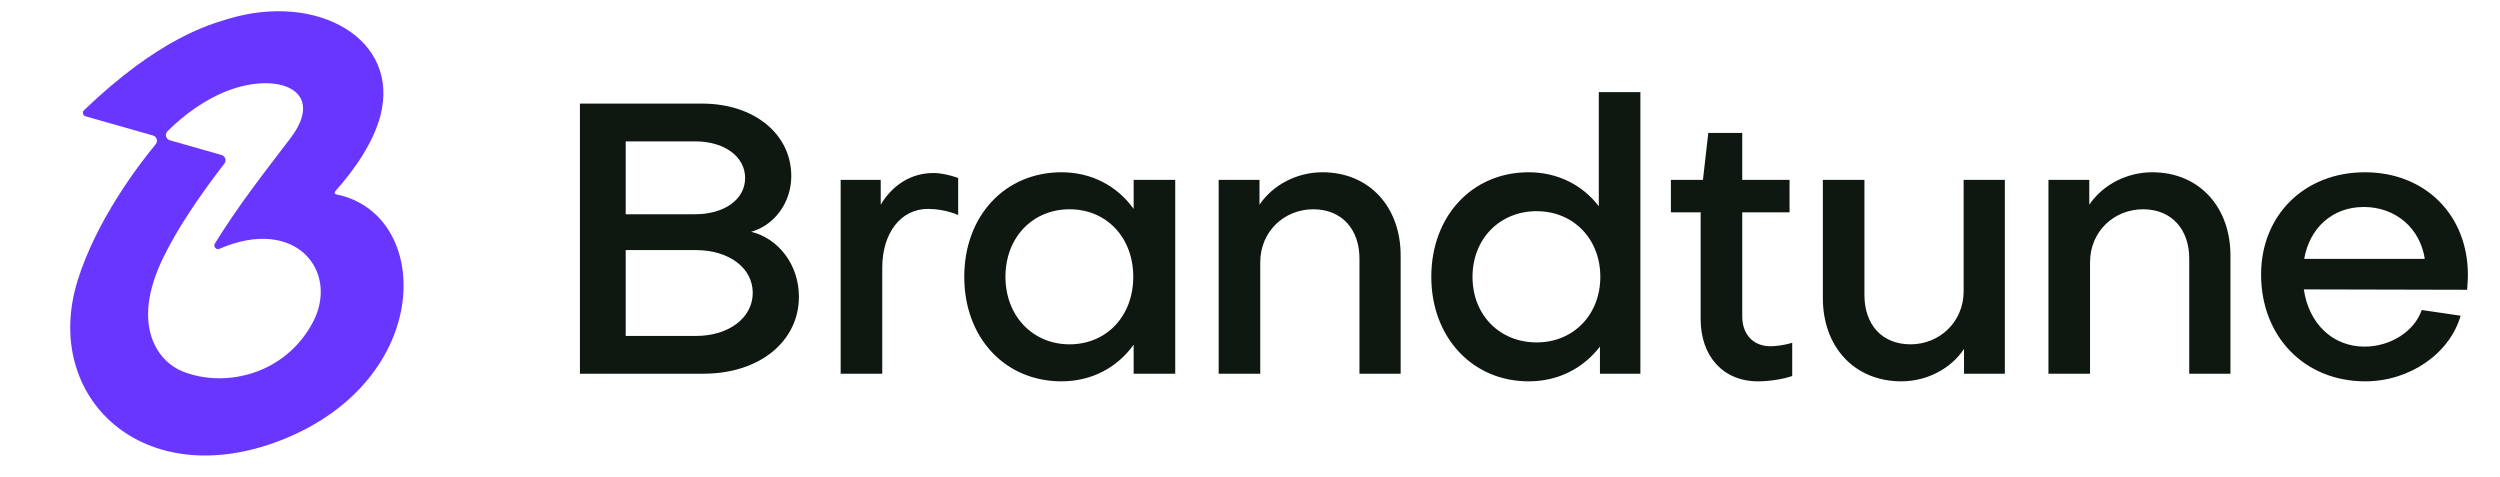
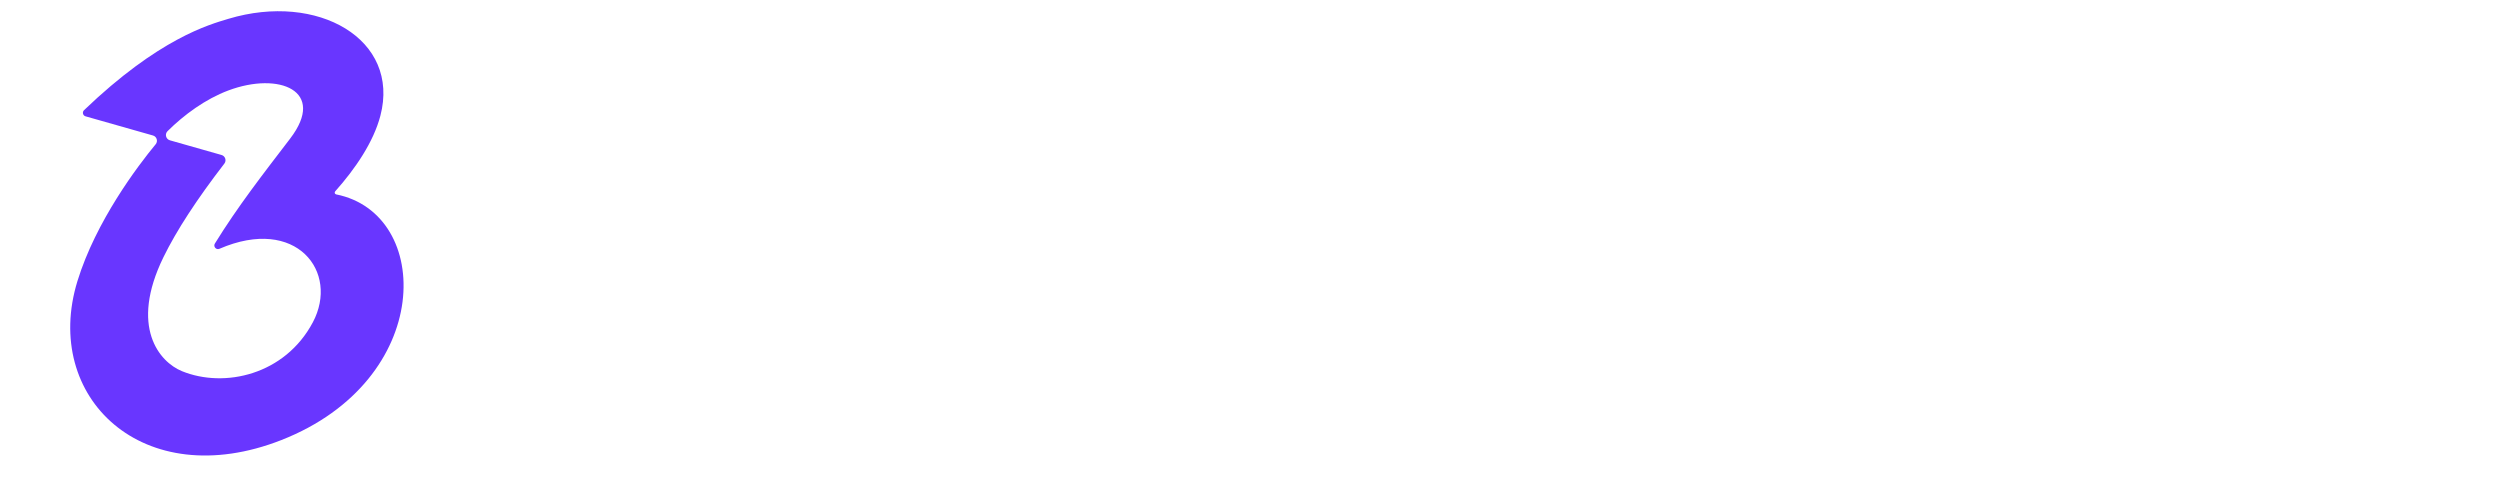
<svg xmlns="http://www.w3.org/2000/svg" width="194" height="37" viewBox="0 0 194 37" fill="none">
  <path d="M26.084 15.084C25.977 15.063 25.937 14.933 26.009 14.852C27.597 13.07 28.986 11.01 29.517 8.985C31.074 3.047 24.661 -0.624 17.726 1.46C16.221 1.911 12.325 2.985 6.521 8.55C6.363 8.702 6.428 8.968 6.639 9.027L11.871 10.514C12.165 10.598 12.277 10.956 12.082 11.192C10.712 12.846 7.438 17.162 6.009 21.814C3.24 30.824 11.094 38.358 21.831 34.15C33.734 29.484 33.59 16.576 26.085 15.085L26.084 15.084ZM24.273 25.017C22.109 29.09 17.413 30.148 14.116 28.801C12.373 28.088 10.039 25.37 12.684 19.957C13.697 17.886 15.27 15.471 17.411 12.694C17.594 12.456 17.48 12.109 17.192 12.027L13.184 10.888C12.872 10.799 12.771 10.407 13.001 10.178C14.279 8.908 15.941 7.687 17.719 7.02C21.652 5.544 25.36 7.036 22.515 10.756C20.403 13.519 18.468 15.994 16.675 18.898C16.53 19.132 16.773 19.416 17.026 19.307C22.997 16.724 26.352 21.104 24.274 25.017L24.273 25.017Z" fill="#6936FF" />
-   <path d="M58.413 22.724C58.413 20.799 56.578 19.407 54.002 19.407H48.555V26.069H54.002C56.578 26.069 58.413 24.648 58.413 22.724ZM53.943 10.97H48.555V16.625H53.943C56.223 16.625 57.821 15.47 57.821 13.812C57.821 12.154 56.223 10.97 53.943 10.97ZM54.594 29H45.002V8.039H54.476C58.532 8.039 61.404 10.407 61.404 13.664C61.404 15.707 60.101 17.483 58.295 17.986C60.456 18.519 61.996 20.592 61.996 23.02C61.996 26.513 58.917 29 54.594 29ZM65.235 13.96H68.344V15.884C69.262 14.345 70.713 13.427 72.43 13.427C73.022 13.427 73.703 13.575 74.354 13.812V16.684C73.525 16.328 72.607 16.21 72.015 16.21C69.884 16.21 68.463 18.105 68.463 20.769V29H65.235V13.96ZM82.997 26.72C85.869 26.72 87.941 24.529 87.941 21.48C87.941 18.43 85.869 16.24 82.997 16.24C80.125 16.24 78.023 18.43 78.023 21.48C78.023 24.5 80.125 26.72 82.997 26.72ZM87.971 16.21V13.96H91.198V29H87.971V26.75C86.698 28.526 84.714 29.592 82.375 29.592C77.964 29.592 74.826 26.187 74.826 21.48C74.826 16.773 77.964 13.368 82.375 13.368C84.714 13.368 86.698 14.434 87.971 16.21ZM94.569 13.96H97.737V15.884C98.803 14.315 100.668 13.368 102.622 13.368C106.293 13.368 108.691 16.092 108.691 19.822V29H105.494V20.059C105.494 17.838 104.161 16.24 101.911 16.24C99.661 16.24 97.796 17.957 97.796 20.355V29H94.569V13.96ZM119.241 16.388C116.369 16.388 114.267 18.549 114.267 21.48C114.267 24.47 116.398 26.572 119.241 26.572C122.112 26.572 124.185 24.411 124.185 21.48C124.185 18.549 122.112 16.388 119.241 16.388ZM111.069 21.48C111.069 16.773 114.237 13.368 118.619 13.368C120.869 13.368 122.793 14.345 124.067 16.003V7.151H127.294V29H124.155V26.898C122.853 28.585 120.928 29.592 118.619 29.592C114.267 29.592 111.069 26.187 111.069 21.48ZM131.97 24.766V16.477H129.661V13.96H132.148L132.563 10.318H135.198V13.96H138.869V16.477H135.198V24.559C135.198 25.921 136.027 26.868 137.388 26.868C137.803 26.868 138.513 26.779 139.076 26.602V29.178C138.306 29.444 137.24 29.592 136.411 29.592C133.717 29.592 131.97 27.638 131.97 24.766ZM155.576 29H152.408V27.076C151.371 28.645 149.477 29.592 147.552 29.592C143.851 29.592 141.453 26.868 141.453 23.138V13.96H144.68V22.901C144.68 25.122 145.983 26.72 148.263 26.72C150.483 26.72 152.378 25.003 152.378 22.605V13.96H155.576V29ZM158.96 13.96H162.128V15.884C163.194 14.315 165.059 13.368 167.013 13.368C170.685 13.368 173.083 16.092 173.083 19.822V29H169.885V20.059C169.885 17.838 168.553 16.24 166.303 16.24C164.053 16.24 162.187 17.957 162.187 20.355V29H158.96V13.96ZM178.806 20.088H188.162C187.807 17.72 185.912 16.062 183.425 16.062C180.997 16.062 179.221 17.69 178.806 20.088ZM175.461 21.302C175.461 16.684 178.836 13.368 183.514 13.368C188.192 13.368 191.508 16.684 191.508 21.332C191.508 21.687 191.478 22.131 191.448 22.487L178.777 22.457C179.162 25.122 181.027 26.898 183.484 26.898C185.497 26.898 187.363 25.714 187.925 24.056L190.945 24.5C190.086 27.46 186.978 29.592 183.543 29.592C178.836 29.592 175.461 26.128 175.461 21.302Z" fill="#0E1810" />
</svg>